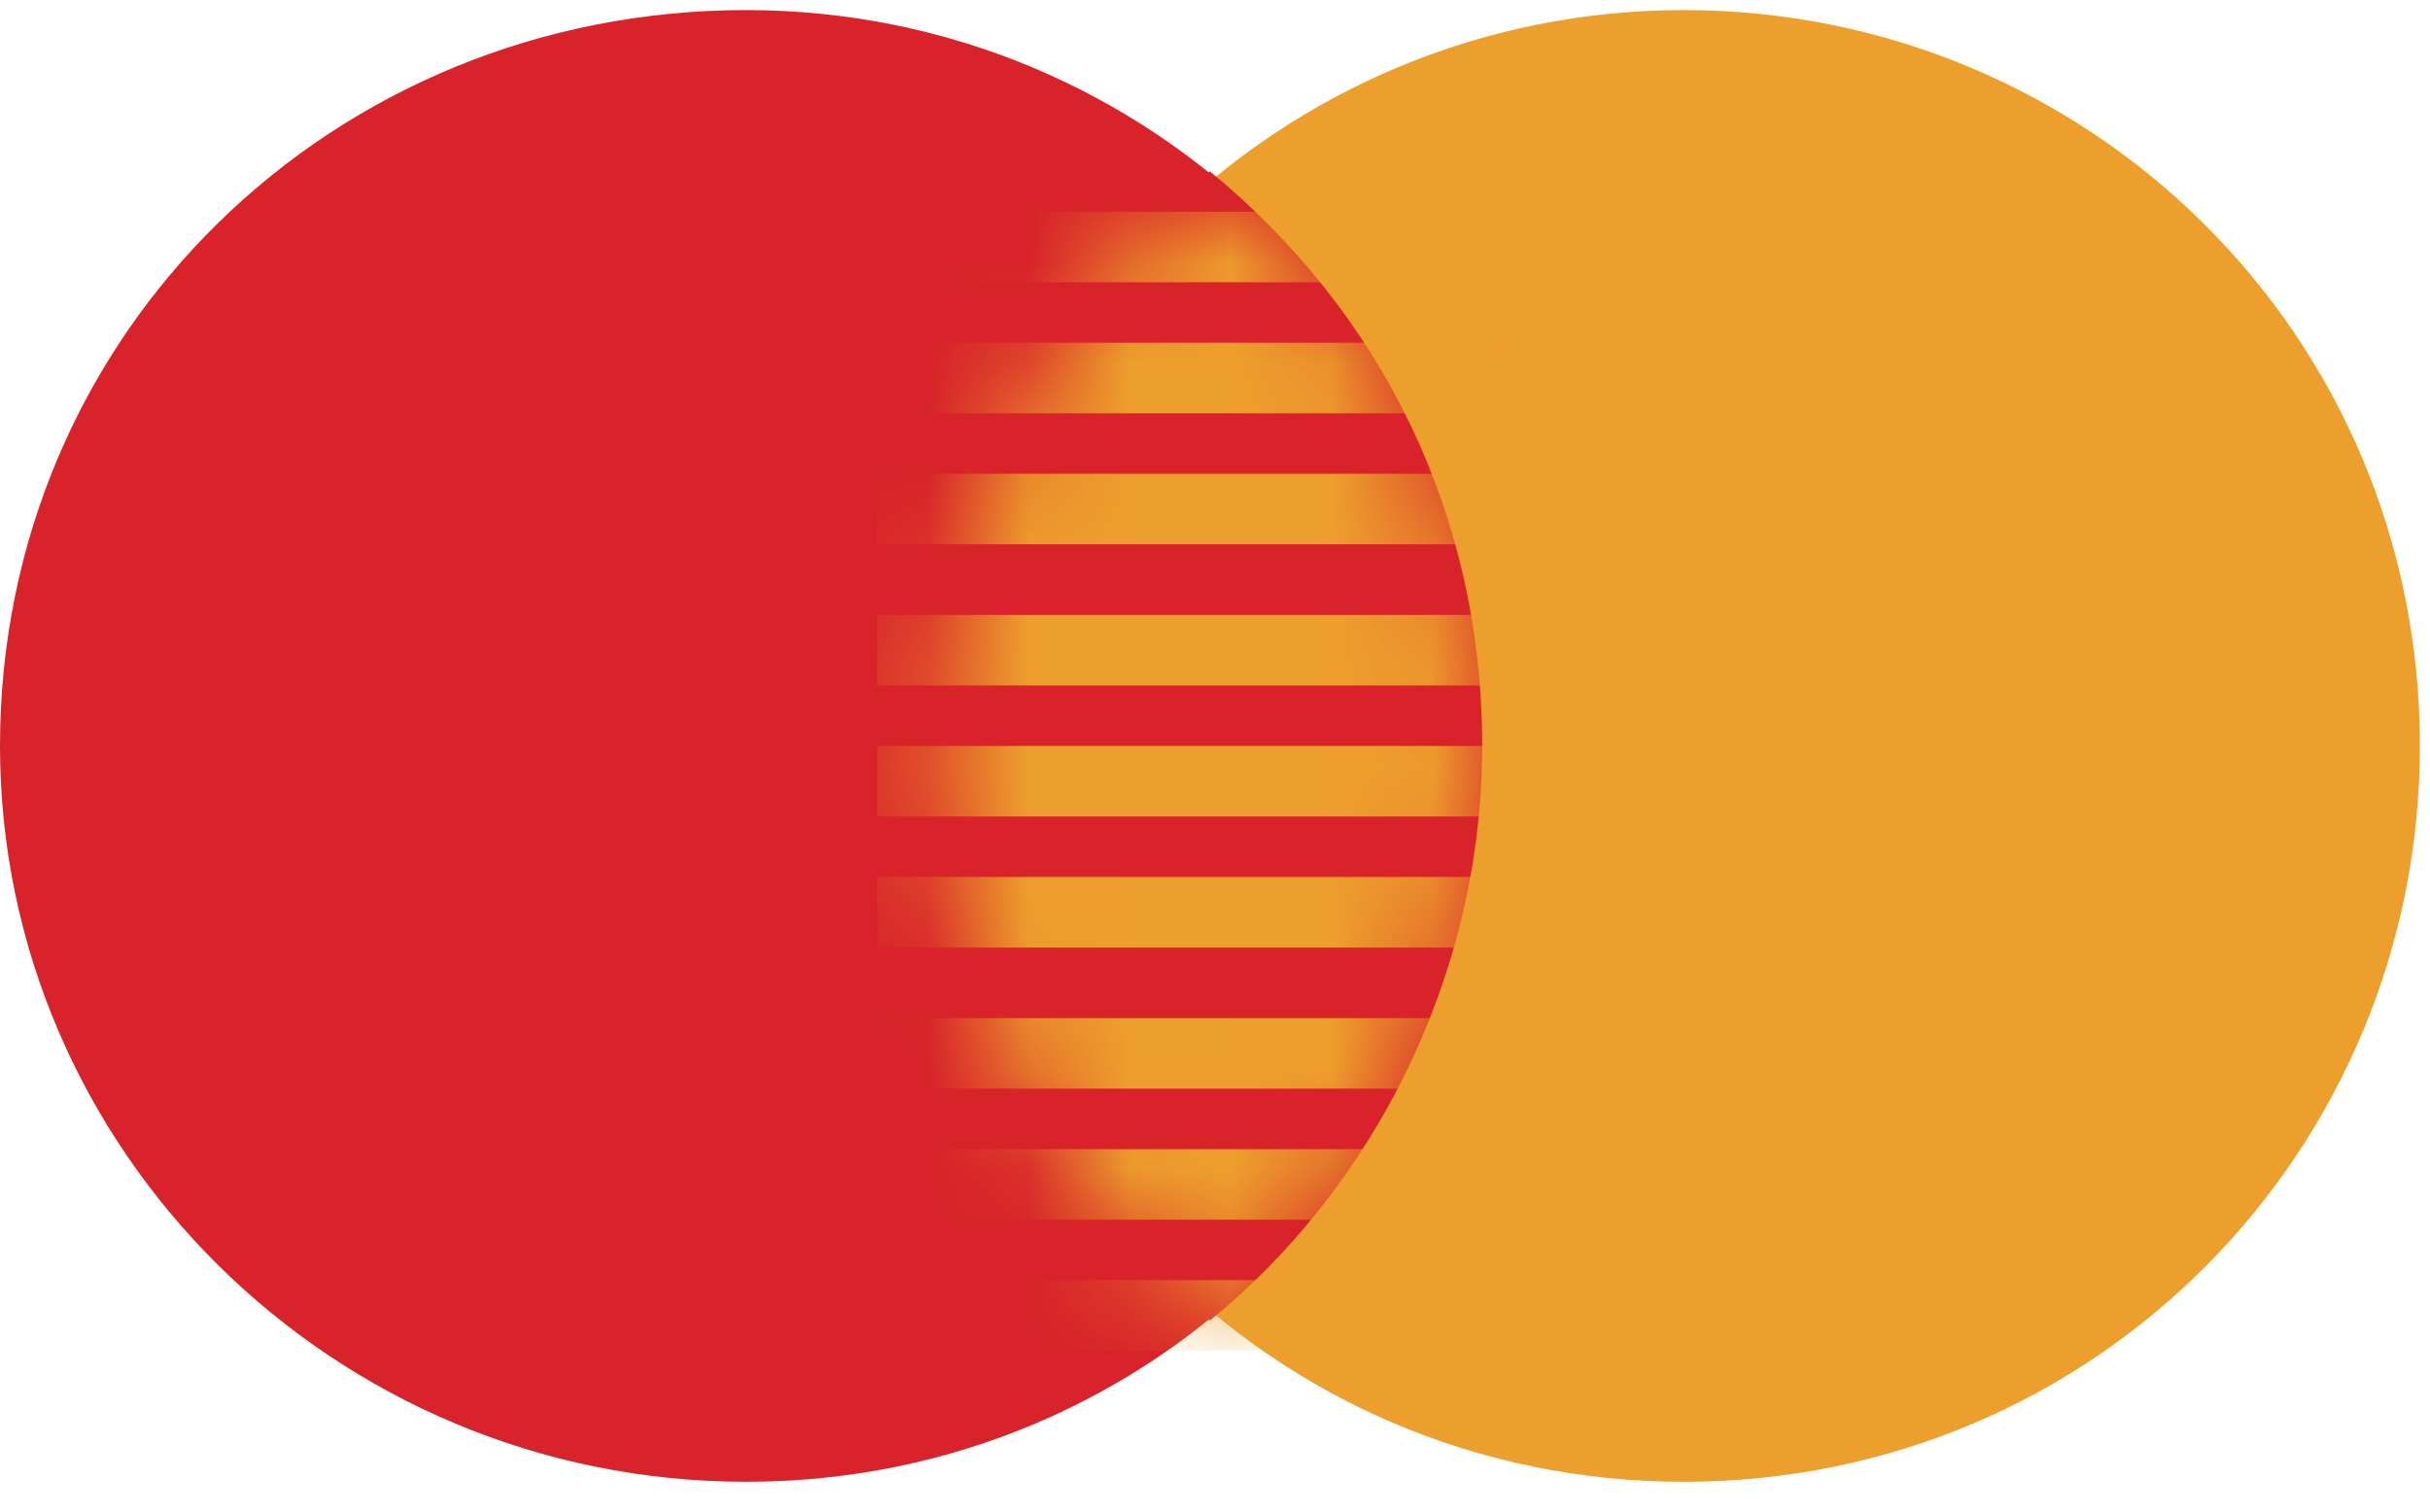
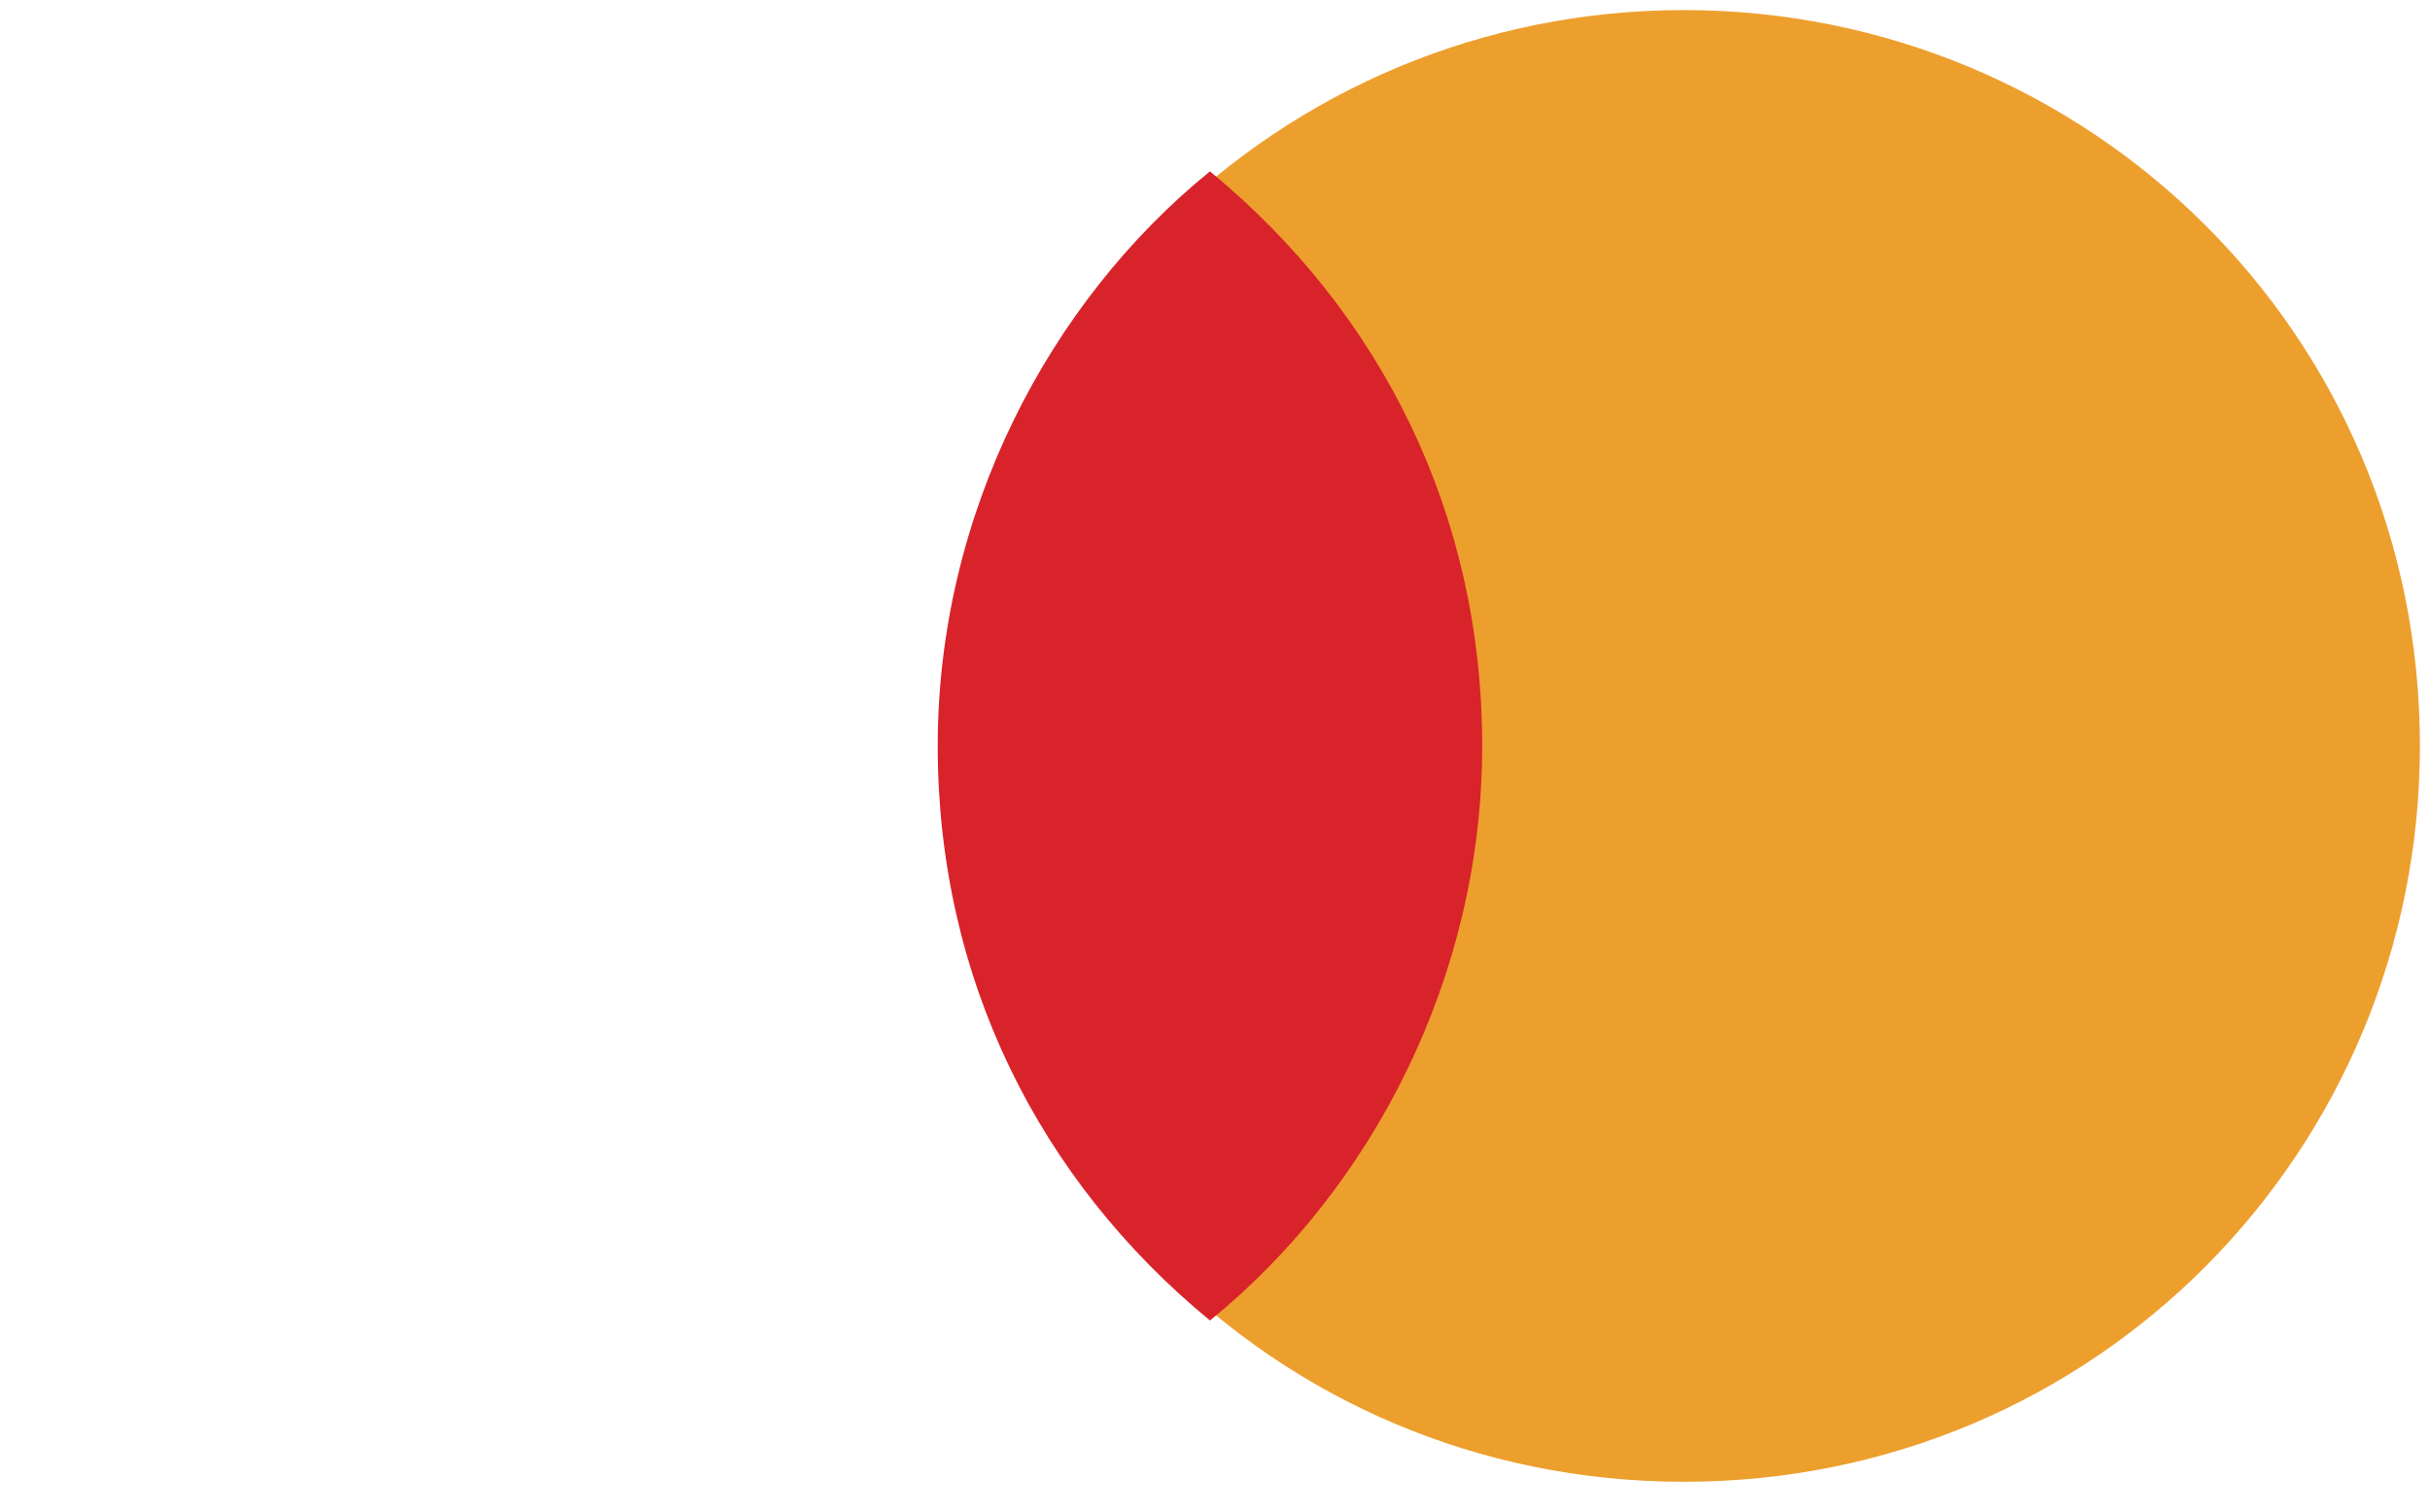
<svg xmlns="http://www.w3.org/2000/svg" version="1.1" id="Camada_1" x="0px" y="0px" viewBox="0 0 24.1 15" style="enable-background:new 0 0 24.1 15;" xml:space="preserve">
  <style type="text/css">
	.st0{fill-rule:evenodd;clip-rule:evenodd;fill:#D8232A;}
	.st1{fill-rule:evenodd;clip-rule:evenodd;fill:#ED9F2D;}
	.st2{fill-rule:evenodd;clip-rule:evenodd;fill:#FFFFFF;filter:url(#Adobe_OpacityMaskFilter);}
	.st3{mask:url(#mask0_0_113_1_);}
</style>
-   <path class="st0" d="M7.4,14.7c4.1,0,7.3-3.3,7.3-7.3c0-4.1-3.3-7.3-7.3-7.3C3.3,0.1,0,3.3,0,7.4C0,11.4,3.3,14.7,7.4,14.7z" />
  <path class="st1" d="M16.7,14.7c4.1,0,7.3-3.3,7.3-7.3c0-4.1-3.3-7.3-7.3-7.3S9.4,3.3,9.4,7.4C9.4,11.4,12.6,14.7,16.7,14.7z" />
  <path class="st0" d="M12,1.7c-1.6,1.3-2.7,3.4-2.7,5.7s1,4.3,2.7,5.7c1.6-1.3,2.7-3.4,2.7-5.7S13.7,3.1,12,1.7z" />
  <defs>
    <filter id="Adobe_OpacityMaskFilter" filterUnits="userSpaceOnUse" x="8.7" y="2.1" width="6.7" height="11.3">
      <feColorMatrix type="matrix" values="1 0 0 0 0  0 1 0 0 0  0 0 1 0 0  0 0 0 1 0" />
    </filter>
  </defs>
  <mask maskUnits="userSpaceOnUse" x="8.7" y="2.1" width="6.7" height="11.3" id="mask0_0_113_1_">
-     <path class="st2" d="M12,1.7c-1.6,1.3-2.7,3.4-2.7,5.7s1,4.3,2.7,5.7c1.6-1.3,2.7-3.4,2.7-5.7S13.7,3.1,12,1.7z" />
-   </mask>
+     </mask>
  <g class="st3">
-     <path class="st1" d="M8.7,2.1h6.7v0.7H8.7V2.1z M8.7,3.4h6.7v0.7H8.7V3.4z M15.4,4.7H8.7v0.7h6.7V4.7z M8.7,6.1h6.7v0.7H8.7V6.1z    M15.4,7.4H8.7v0.7h6.7V7.4z M8.7,8.7h6.7v0.7H8.7V8.7z M15.4,10.1H8.7v0.7h6.7V10.1z M8.7,11.4h6.7v0.7H8.7V11.4z M15.4,12.7H8.7   v0.7h6.7V12.7z" />
-   </g>
+     </g>
</svg>